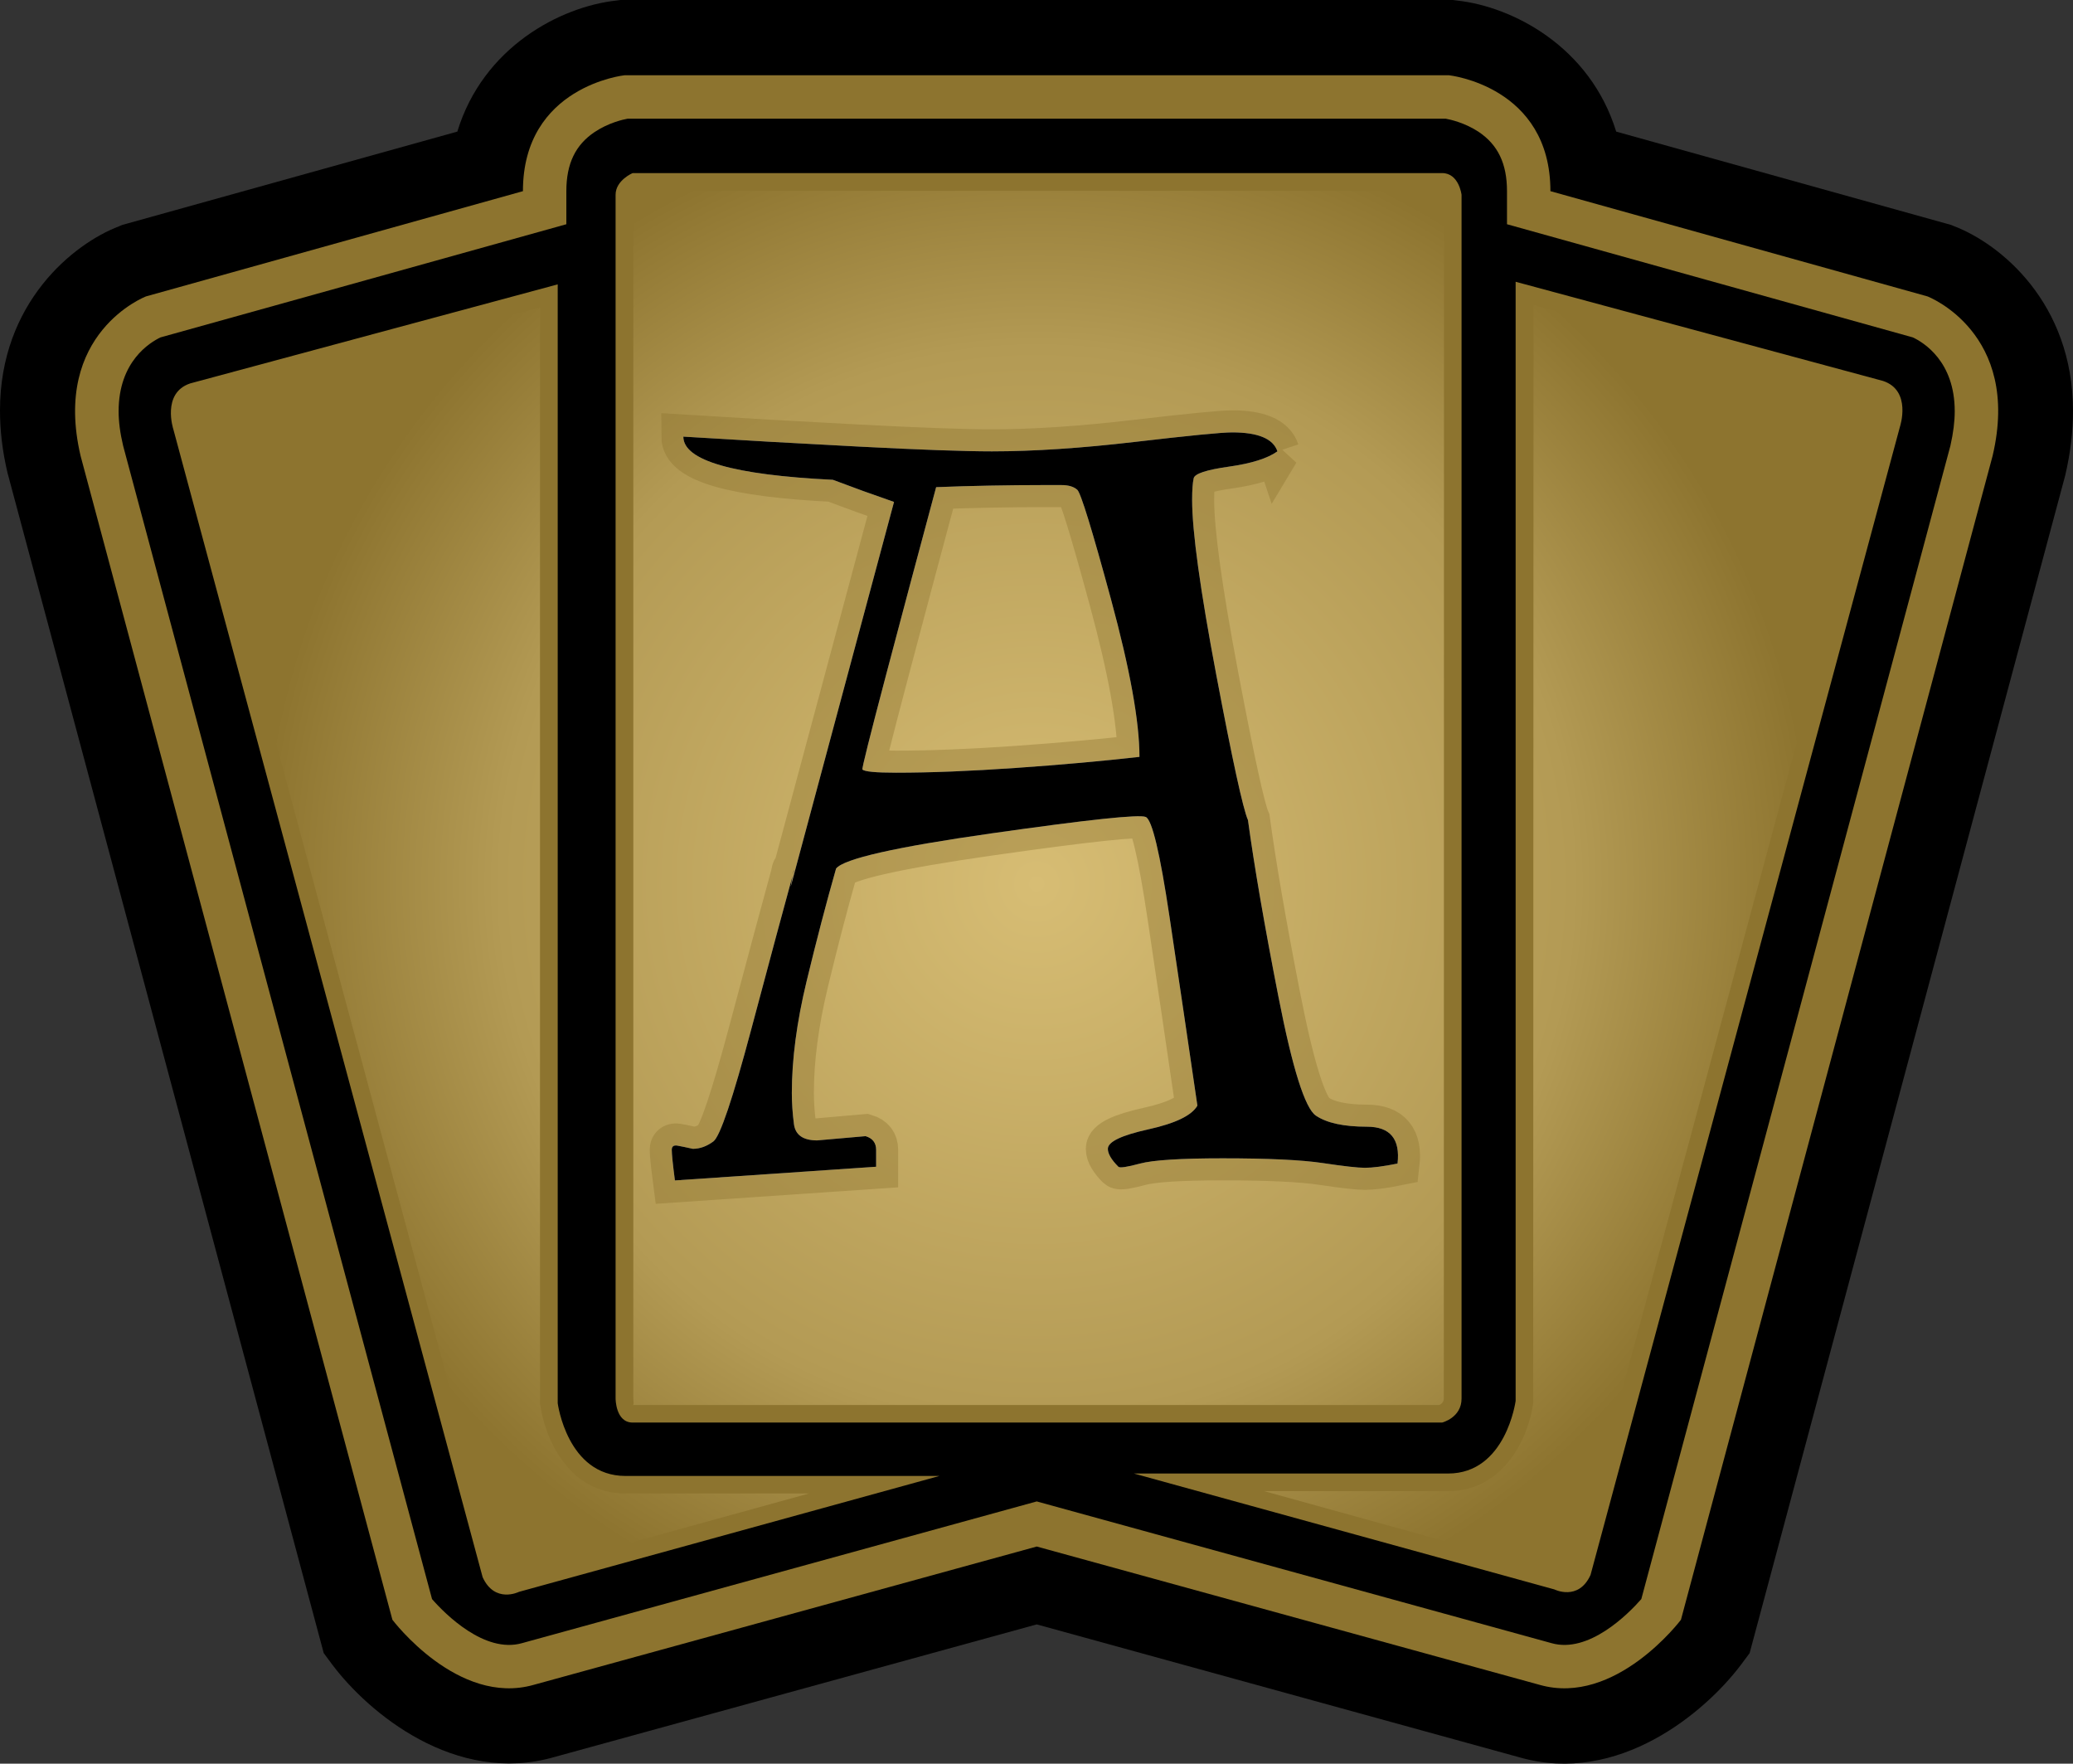
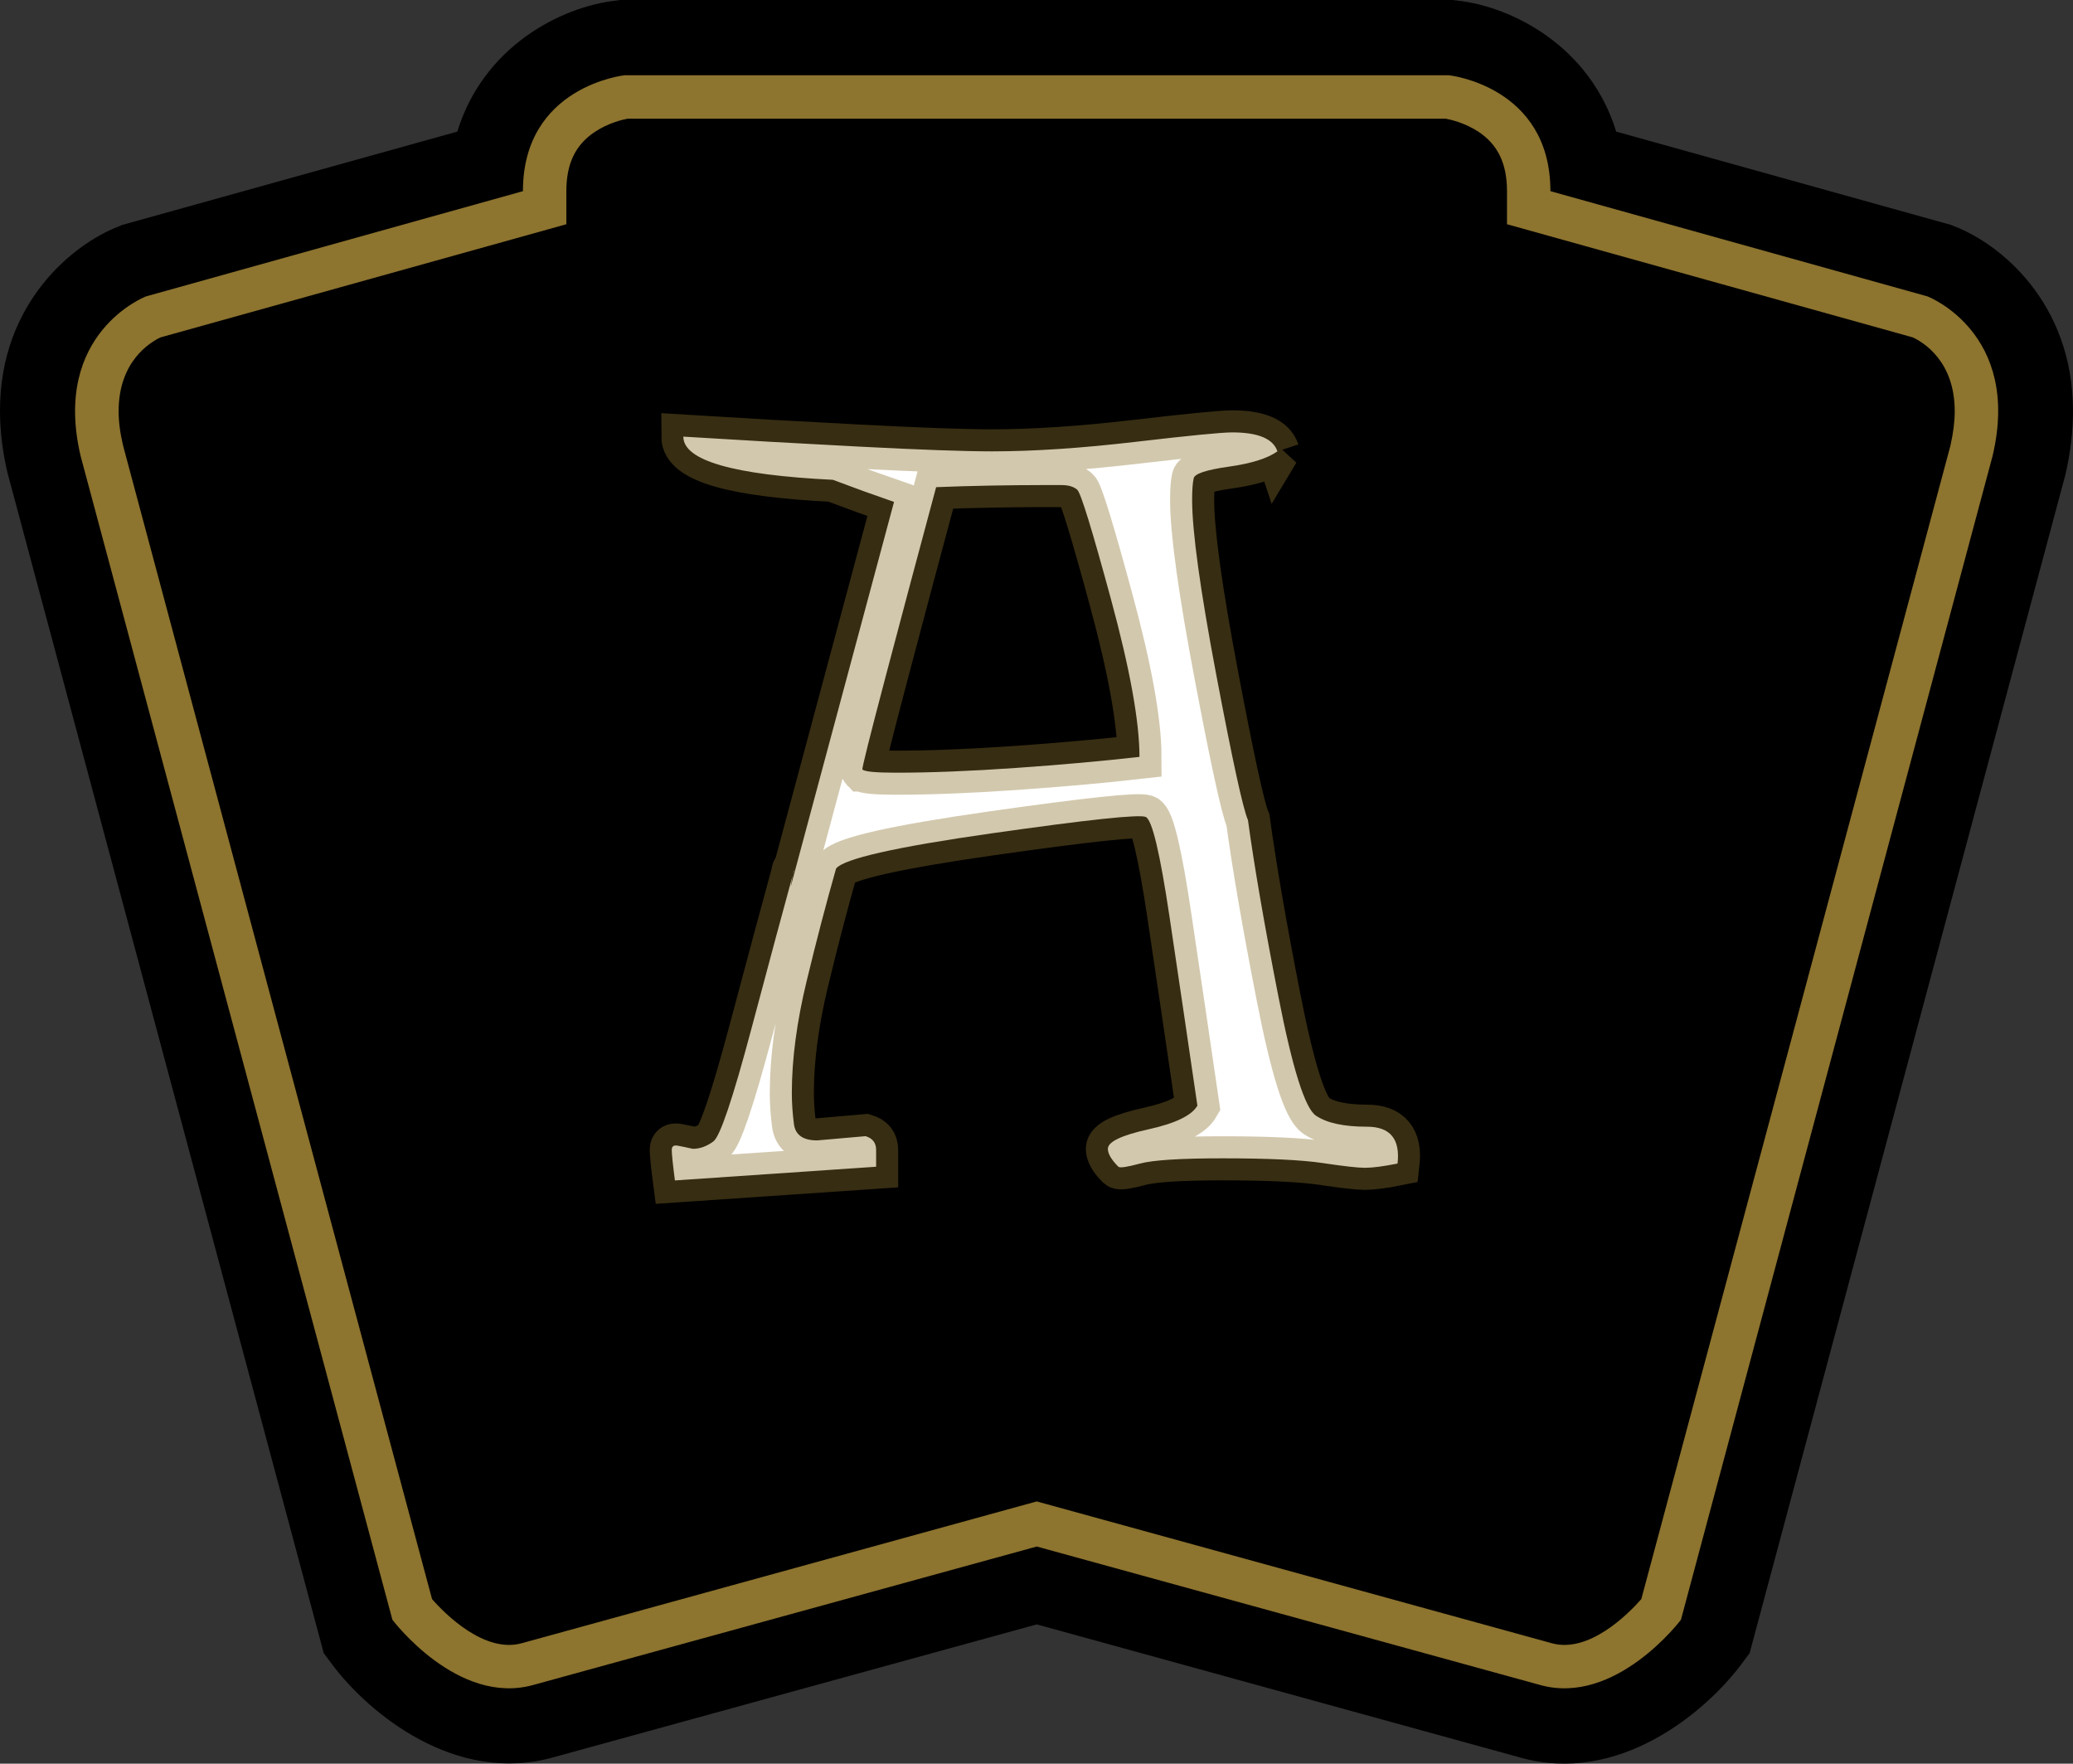
<svg xmlns="http://www.w3.org/2000/svg" xmlns:xlink="http://www.w3.org/1999/xlink" width="600" height="510.378">
  <rect width="100%" height="100%" fill="#333333" stroke="none" />
  <defs>
    <radialGradient cx="0" cy="0" r="1" fx="0" fy="0" id="a" gradientUnits="userSpaceOnUse" gradientTransform="matrix(17.571 0 0 -17.571 481.19 483.675)" spreadMethod="pad">
      <stop offset="0" stop-color="#d7bd74" />
      <stop offset=".691" stop-color="#b39a54" />
      <stop offset="1" stop-color="#8d742f" />
    </radialGradient>
    <radialGradient cx="0" cy="0" r="1" fx="0" fy="0" id="b" xlink:href="#a" gradientUnits="userSpaceOnUse" gradientTransform="translate(300.075 255.787) scale(224.176)" spreadMethod="pad" />
  </defs>
  <path d="M419.39 0H179.564l-1.148.153c-16.14 1.748-38.57 13.41-46.046 37.93-20.336 5.68-96.99 27.01-96.99 27.01l-.944.398C21.23 70.53 0 87.628 0 118.77c0 5.627.65 11.662 2.195 18.143L93.7 478.398l2.487 3.343c10.36 13.806 35.533 34.985 64.29 26.717 0 0 128.927-35.43 139.593-38.378 10.615 2.947 139.758 38.48 139.758 38.48 28.554 8.165 53.714-13.014 64.087-26.82l2.488-3.342 91.35-340.834c1.558-6.686 2.247-12.86 2.247-18.59 0-31.45-21.18-48.444-34.333-53.483l-.945-.396s-76.602-21.332-96.94-27.01C460.255 13.562 437.876 1.9 421.685.154L420.537 0h-1.148z" />
  <path d="M180.764 21.78s-29.408 3.138-29.408 33.54l-109.1 30.456s-27.303 10.462-18.933 46.148l90.254 336.815s18.896 25.108 40.917 18.83l145.576-40.023 145.538 40.024c22.02 6.278 40.917-18.83 40.917-18.83l90.203-336.816c8.42-35.686-18.844-46.148-18.844-46.148L448.746 55.32c0-30.402-29.357-33.54-29.357-33.54H180.763z" fill="#8d742f" />
  <path d="M181.657 34.346c-1.34.242-5.524 1.187-9.518 3.84-5.576 3.726-8.217 9.16-8.217 17.135v9.57S48.138 97.195 46.44 97.642c-2.984 1.44-12.107 6.877-12.107 21.37 0 2.948.41 6.24 1.302 9.978.153.6 87.958 328.483 89.412 333.765 3.828 4.39 15.247 15.796 26.015 12.76l149.008-41.02 149.02 41.02c10.718 3.036 22.124-8.37 25.965-12.76 1.454-5.282 89.31-333.166 89.463-333.765.842-3.74 1.25-7.03 1.25-9.978 0-14.493-9.07-19.93-12.12-21.37-1.684-.447-117.47-32.752-117.47-32.752v-9.57c0-7.973-2.64-13.408-8.164-17.133-3.994-2.654-8.23-3.598-9.57-3.84H181.658z" />
-   <path d="M438.68 81.54v323.853s-2.794 21.026-19.546 21.026H328.19l121.705 33.54s6.966 3.497 10.462-4.184l89.553-332.273s3.496-10.462-4.874-13.256L438.68 81.54zM55.066 110.95c-8.37 2.78-4.886 13.306-4.886 13.306l89.514 332.17c3.534 7.72 10.513 4.237 10.513 4.237l121.705-33.542h-90.905c-16.842 0-19.585-21.038-19.585-21.038V82.292L55.066 110.95zM183.1 50.09h234.3c4.885 0 5.625 6.278 5.625 6.278v348.374c0 5.537-5.626 6.928-5.626 6.928H183.1c-4.926 0-4.926-6.928-4.926-6.928V56.368c0-4.185 4.925-6.278 4.925-6.278" fill="#8d742f" />
-   <path d="M184.4 55.22c-.6.407-1.097.956-1.097 1.2v348.22c0 .855.255 1.952-.153 1.952h233.445c.6-.306 1.3-.856 1.3-1.9l.052-347.674c-.102-.702-.497-1.646-.548-1.8h-233zm259.358 350.86c-1.148 8.83-7.82 25.43-24.624 25.43h-53.268l86.21 23.87c.154.103.805.295 1.455.295.448 0 1.29 0 1.94-1.238l89.617-332.528c.14-.55 1.684-5.68-1.404-6.725l-99.823-26.92-.102 317.817zM56.712 115.785c-3.38 1.136-1.837 6.278-1.595 7.12l89.21 331.43c.955 2.042 1.85 2.042 2.295 2.042.65 0 1.25-.204 2.246-.65l85.266-23.528h-53.127c-16.842 0-23.463-16.586-24.714-26.066V88.965l-99.58 26.82z" fill="url(#b)" />
  <path d="M369.738 130.613c-2.847 2.034-7.523 3.51-14.026 4.424-6.504.915-9.908 2.033-10.212 3.354-.304 1.322-.456 3.407-.456 6.254 0 9.143 2.337 26.063 7.01 50.76 4.675 24.697 7.725 38.67 9.152 41.92 1.83 13.418 4.776 30.49 8.84 51.22 4.062 20.732 7.67 32.165 10.82 34.302 3.15 2.137 8.08 3.205 14.79 3.205 6.708 0 9.656 3.556 8.843 10.664-4.07.82-7.22 1.228-9.454 1.228-2.035 0-6.1-.457-12.198-1.372-6.098-.915-15.753-1.372-28.965-1.372-12.195 0-20.172.507-23.93 1.52-3.76 1.015-5.844 1.32-6.253.917-2.03-2.034-3.043-3.762-3.043-5.182 0-2.035 3.913-3.916 11.738-5.643 7.825-1.728 12.55-4.015 14.175-6.862-2.642-18.088-5.336-36.33-8.08-54.724-2.746-18.395-5.033-28-6.863-28.81-1.83-.814-16.667.762-44.512 4.725-27.845 3.963-42.887 7.365-45.126 10.206-2.842 9.962-5.686 20.838-8.533 32.626-2.848 11.79-4.27 22.562-4.27 32.32 0 2.846.202 5.845.608 8.996.407 3.15 2.644 4.727 6.713 4.727 4.67-.41 9.345-.82 14.022-1.228 2.035.614 3.052 1.937 3.052 3.968v4.88l-58.236 3.964c-.608-4.678-.912-7.628-.912-8.85 0-1.01.558-1.415 1.675-1.214 1.115.202 2.588.507 4.418.917 2.035 0 4.017-.712 5.946-2.136 1.93-1.423 5.587-12.247 10.974-32.472 5.388-20.225 9.505-35.52 12.352-45.885 0-.41-.154.2-.46 1.83-.308 1.627-.46 2.54-.46 2.74l29.885-111.282c-5.9-2.034-11.795-4.168-17.688-6.4-28.862-1.42-43.293-5.587-43.293-12.497 16.257 1.012 33.23 1.975 50.913 2.89 17.685.915 30.49 1.373 38.418 1.373 11.99 0 25.812-.915 41.465-2.745 15.653-1.83 25.002-2.745 28.048-2.745 7.524 0 11.894 1.83 13.11 5.49zm-120.12 92.076c.608.613 3.86.92 9.75.92 9.963 0 21.5-.457 34.61-1.372s25.05-1.984 35.826-3.206c0-10.16-2.745-25.353-8.235-45.577-5.49-20.225-8.744-30.795-9.76-31.71-1.018-.914-2.543-1.372-4.574-1.372h-5.485c-4.676 0-9.758.05-15.244.153-5.487.103-10.67.253-15.553.452-4.875 18.094-9.7 36.185-14.477 54.272-4.777 18.088-7.062 27.234-6.858 27.44z" style="text-align:start;line-height:125%;-inkscape-font-specification:GoudyMedieval Thin" font-size="304.886" font-weight="100" letter-spacing="0" word-spacing="0" fill="#fff" stroke="#8d742f" stroke-width="12.759" stroke-opacity=".392" font-family="GoudyMedieval" />
-   <path d="M369.738 130.613c-2.847 2.034-7.523 3.51-14.026 4.424-6.504.915-9.908 2.033-10.212 3.354-.304 1.322-.456 3.407-.456 6.254 0 9.143 2.337 26.063 7.01 50.76 4.675 24.697 7.725 38.67 9.152 41.92 1.83 13.418 4.776 30.49 8.84 51.22 4.062 20.732 7.67 32.165 10.82 34.302 3.15 2.137 8.08 3.205 14.79 3.205 6.708 0 9.656 3.556 8.843 10.664-4.07.82-7.22 1.228-9.454 1.228-2.035 0-6.1-.457-12.198-1.372-6.098-.915-15.753-1.372-28.965-1.372-12.195 0-20.172.507-23.93 1.52-3.76 1.015-5.844 1.32-6.253.917-2.03-2.034-3.043-3.762-3.043-5.182 0-2.035 3.913-3.916 11.738-5.643 7.825-1.728 12.55-4.015 14.175-6.862-2.642-18.088-5.336-36.33-8.08-54.724-2.746-18.395-5.033-28-6.863-28.81-1.83-.814-16.667.762-44.512 4.725-27.845 3.963-42.887 7.365-45.126 10.206-2.842 9.962-5.686 20.838-8.533 32.626-2.848 11.79-4.27 22.562-4.27 32.32 0 2.846.202 5.845.608 8.996.407 3.15 2.644 4.727 6.713 4.727 4.67-.41 9.345-.82 14.022-1.228 2.035.614 3.052 1.937 3.052 3.968v4.88l-58.236 3.964c-.608-4.678-.912-7.628-.912-8.85 0-1.01.558-1.415 1.675-1.214 1.115.202 2.588.507 4.418.917 2.035 0 4.017-.712 5.946-2.136 1.93-1.423 5.587-12.247 10.974-32.472 5.388-20.225 9.505-35.52 12.352-45.885 0-.41-.154.2-.46 1.83-.308 1.627-.46 2.54-.46 2.74l29.885-111.282c-5.9-2.034-11.795-4.168-17.688-6.4-28.862-1.42-43.293-5.587-43.293-12.497 16.257 1.012 33.23 1.975 50.913 2.89 17.685.915 30.49 1.373 38.418 1.373 11.99 0 25.812-.915 41.465-2.745 15.653-1.83 25.002-2.745 28.048-2.745 7.524 0 11.894 1.83 13.11 5.49zm-120.12 92.076c.608.613 3.86.92 9.75.92 9.963 0 21.5-.457 34.61-1.372s25.05-1.984 35.826-3.206c0-10.16-2.745-25.353-8.235-45.577-5.49-20.225-8.744-30.795-9.76-31.71-1.018-.914-2.543-1.372-4.574-1.372h-5.485c-4.676 0-9.758.05-15.244.153-5.487.103-10.67.253-15.553.452-4.875 18.094-9.7 36.185-14.477 54.272-4.777 18.088-7.062 27.234-6.858 27.44z" stroke="none" style="text-align:start;line-height:125%;-inkscape-font-specification:GoudyMedieval Thin" font-size="304.886" font-weight="100" letter-spacing="0" word-spacing="0" stroke-width="12.759" stroke-opacity="0" font-family="GoudyMedieval" />
</svg>